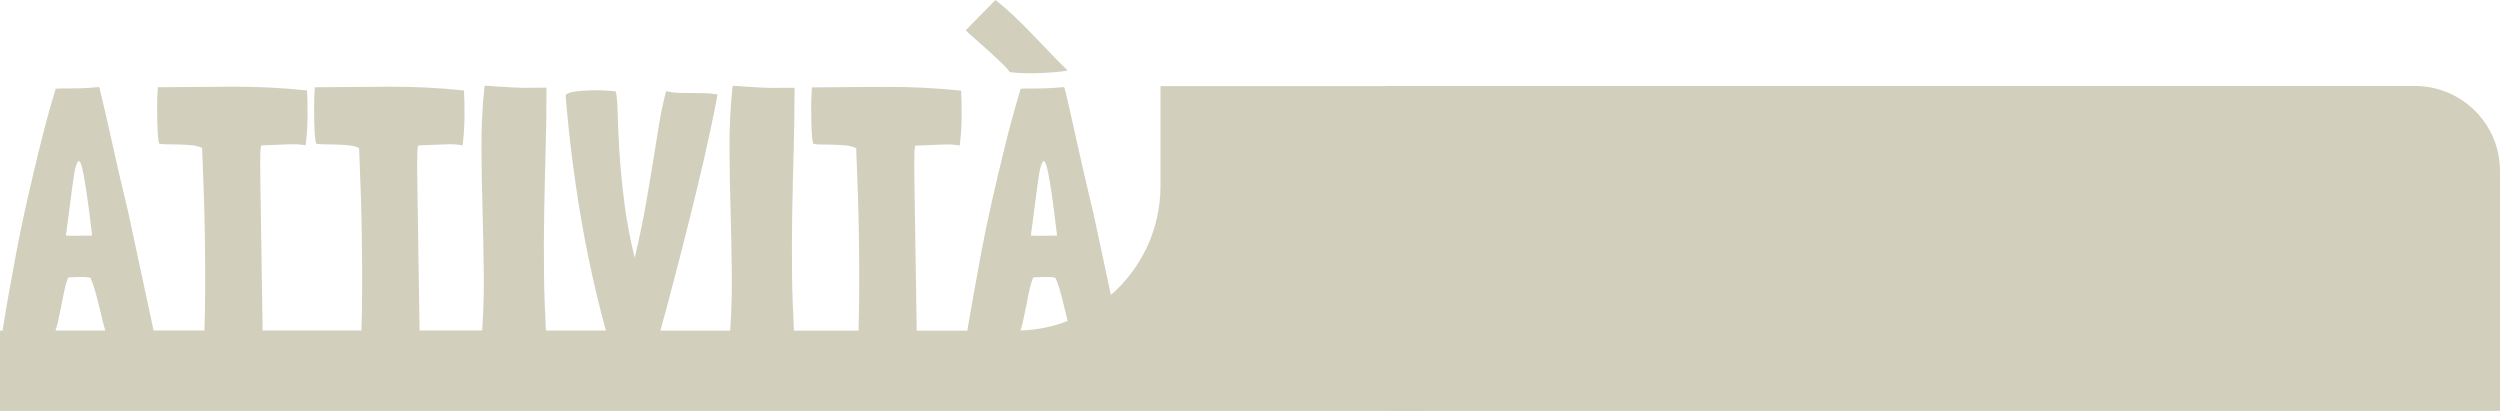
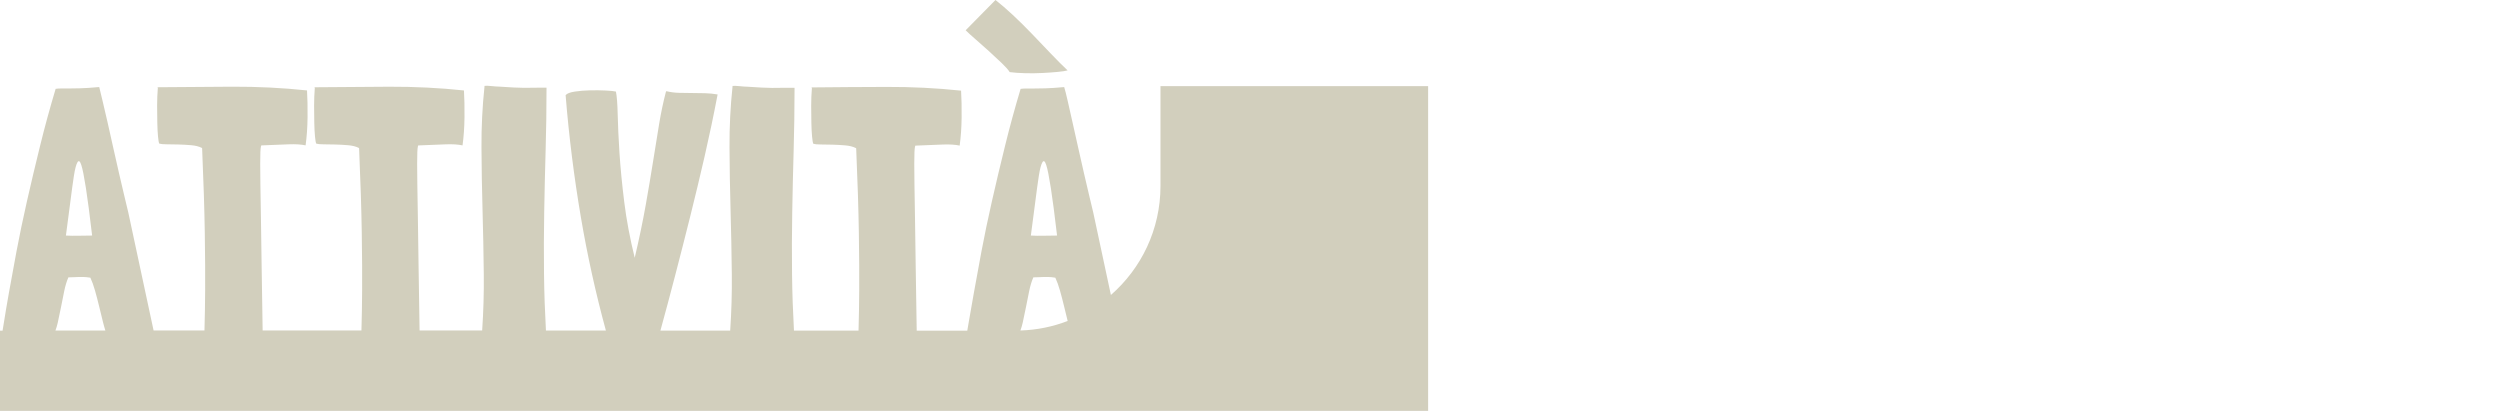
<svg xmlns="http://www.w3.org/2000/svg" version="1.1" id="Layer_1" x="0px" y="0px" viewBox="0 0 1200 197.21" style="enable-background:new 0 0 1200 197.21;" xml:space="preserve">
  <style type="text/css">
	.st0{fill:#D2CFBD;}
</style>
  <path class="st0" d="M685.5,41.33H557.03v47.95c0,20.87-9.22,39.58-23.8,52.31l-8.47-39.57c-0.46-1.92-1.07-4.54-1.87-7.82  c-0.8-3.28-1.65-6.92-2.55-10.89c-0.9-3.96-1.84-8.11-2.81-12.42c-0.97-4.3-1.87-8.37-2.72-12.16c-0.85-3.79-1.62-7.2-2.3-10.21  c-0.68-3.01-1.24-5.24-1.7-6.72c-3.74,0.34-6.77,0.54-9.1,0.6c-2.33,0.07-4.22,0.09-5.7,0.09c-1.48,0-2.67,0-3.57,0  c-0.9,0-1.75,0.05-2.55,0.17c-2.72,9.07-5.22,18.2-7.48,27.39c-2.26,9.19-4.37,18.03-6.29,26.54c-1.92,8.51-3.61,16.53-5.02,24.07  c-1.41,7.54-2.64,14.2-3.66,19.99c-1.02,5.78-1.84,10.5-2.47,14.12c-0.27,1.6-0.49,2.91-0.68,3.96h-24.27  c-0.22-11.65-0.37-21.86-0.48-30.58c-0.12-9.13-0.22-16.96-0.34-23.47c-0.12-6.51-0.2-11.86-0.26-15.99  c-0.05-4.13-0.09-7.48-0.09-10.04s0.03-4.42,0.09-5.61c0.05-1.19,0.14-2.06,0.26-2.64c0-0.12,0.03-0.2,0.09-0.26  c0.05-0.05,0.09-0.14,0.09-0.26h0.17h0.34c5.32-0.22,9.58-0.39,12.76-0.51c3.18-0.12,5.83,0.05,7.99,0.51  c0.56-4.08,0.88-8.56,0.94-13.44c0.05-4.88-0.03-9.19-0.26-12.93c-11.69-1.24-23.68-1.84-35.98-1.79  c-12.32,0.03-24.24,0.12-35.81,0.24c0,0.12,0.03,0.17,0.09,0.17c0.05,0,0.09,0.05,0.09,0.17c-0.22,2.72-0.34,5.56-0.34,8.51  c0,2.94,0.03,5.7,0.09,8.25c0.05,2.55,0.17,4.73,0.34,6.55c0.17,1.82,0.36,2.94,0.6,3.4c0.68,0.22,1.87,0.34,3.57,0.34  c1.7,0,3.57,0.03,5.61,0.09c2.04,0.05,4.08,0.17,6.12,0.34c2.04,0.17,3.74,0.6,5.1,1.28l0.17,0.17c0.68,15.87,1.11,29.43,1.28,40.65  c0.17,11.23,0.22,20.45,0.17,27.64c-0.05,7.2-0.14,12.62-0.26,16.24c-0.03,1.14-0.05,2.11-0.07,2.94h-30.99  c-0.49-8.93-0.82-17.96-0.92-27.1c-0.12-9.87-0.09-19.77,0.09-29.68c0.17-9.92,0.39-19.82,0.68-29.68  c0.27-9.87,0.43-19.68,0.43-29.43v-0.68h-4.08c-5.1,0.12-9,0.09-11.65-0.09c-2.67-0.17-5.02-0.31-7.06-0.43  c-0.8,0-2.01-0.09-3.66-0.26c-1.65-0.17-2.76-0.2-3.32-0.09v0.34c-1.02,9.53-1.5,19.26-1.45,29.17c0.05,9.92,0.22,19.95,0.51,30.11  c0.29,10.15,0.48,20.38,0.6,30.7c0.1,9.08-0.17,18.1-0.78,27.1h-33.49c2.43-8.88,4.8-17.67,7.04-26.33  c2.5-9.58,4.93-19.14,7.31-28.66c2.38-9.53,4.68-19.1,6.89-28.75c2.21-9.64,4.29-19.51,6.21-29.6c-1.92-0.34-3.95-0.54-6.04-0.6  c-2.09-0.05-4.2-0.09-6.29-0.09c-2.09,0-4.17-0.03-6.21-0.09c-2.04-0.05-4.03-0.31-5.95-0.77c-0.22,0-0.34,0.12-0.34,0.34  c-1.24,4.76-2.33,9.87-3.23,15.31c-0.9,5.44-1.87,11.4-2.89,17.86c-1.02,6.46-2.21,13.52-3.57,21.18  c-1.36,7.65-3.11,16.07-5.27,25.26c-2.26-9.19-3.95-18.08-5.02-26.71c-1.07-8.62-1.84-16.5-2.3-23.64  c-0.46-7.14-0.73-13.27-0.85-18.37s-0.39-8.79-0.85-11.06c-0.9-0.22-2.55-0.39-4.93-0.51c-2.38-0.12-4.88-0.14-7.48-0.09  c-2.6,0.05-5.05,0.26-7.31,0.6c-2.26,0.34-3.74,0.9-4.42,1.7v0.17c1.58,19.61,4.03,39.09,7.31,58.43  c3.16,18.57,7.18,36.71,12.01,54.4h-28.78c-0.49-8.93-0.82-17.96-0.92-27.1c-0.12-9.87-0.09-19.77,0.09-29.68  c0.17-9.92,0.39-19.82,0.68-29.68c0.29-9.87,0.43-19.68,0.43-29.43v-0.68h-4.08c-5.1,0.12-8.98,0.09-11.65-0.09  c-2.67-0.17-5.02-0.31-7.06-0.43c-0.8,0-2.01-0.09-3.66-0.26c-1.65-0.17-2.76-0.2-3.32-0.09v0.34c-1.02,9.53-1.5,19.26-1.45,29.17  c0.05,9.92,0.22,19.95,0.51,30.11c0.29,10.15,0.48,20.38,0.6,30.7c0.1,9.08-0.17,18.1-0.78,27.1h-30.04  c-0.22-11.65-0.37-21.86-0.48-30.58c-0.12-9.13-0.22-16.96-0.34-23.47c-0.12-6.51-0.2-11.86-0.26-15.99  c-0.05-4.13-0.09-7.48-0.09-10.04s0.03-4.42,0.09-5.61c0.05-1.19,0.14-2.06,0.26-2.64c0-0.12,0.03-0.2,0.09-0.26  c0.05-0.05,0.09-0.14,0.09-0.26h0.17h0.34c5.32-0.22,9.58-0.39,12.76-0.51c3.18-0.12,5.83,0.05,7.99,0.51  c0.56-4.08,0.88-8.56,0.94-13.44c0.05-4.88-0.03-9.19-0.26-12.93c-11.69-1.24-23.68-1.84-35.98-1.79  c-12.3,0.05-24.22,0.14-35.79,0.26c0,0.12,0.03,0.17,0.09,0.17c0.05,0,0.09,0.05,0.09,0.17c-0.22,2.72-0.34,5.56-0.34,8.51  c0,2.94,0.03,5.7,0.09,8.25c0.05,2.55,0.17,4.73,0.34,6.55c0.17,1.82,0.37,2.94,0.6,3.4c0.68,0.22,1.87,0.34,3.57,0.34  s3.57,0.03,5.61,0.09c2.04,0.05,4.08,0.17,6.12,0.34c2.04,0.17,3.74,0.6,5.1,1.28l0.17,0.17c0.68,15.87,1.11,29.43,1.28,40.65  c0.17,11.23,0.22,20.45,0.17,27.64c-0.05,7.2-0.14,12.62-0.26,16.24c-0.03,1.14-0.05,2.11-0.07,2.94h-47.42  c-0.22-11.65-0.37-21.86-0.48-30.58c-0.12-9.13-0.22-16.96-0.34-23.47c-0.12-6.51-0.2-11.86-0.26-15.99  c-0.05-4.13-0.09-7.48-0.09-10.04s0.03-4.42,0.09-5.61c0.05-1.19,0.14-2.06,0.26-2.64c0-0.12,0.03-0.2,0.09-0.26  c0.05-0.05,0.09-0.14,0.09-0.26h0.17h0.34c5.32-0.22,9.58-0.39,12.76-0.51c3.18-0.12,5.83,0.05,7.99,0.51  c0.56-4.08,0.88-8.56,0.94-13.44c0.05-4.88-0.03-9.19-0.26-12.93c-11.69-1.24-23.68-1.84-35.98-1.79  c-12.32,0.05-24.24,0.14-35.81,0.26c0,0.12,0.03,0.17,0.09,0.17c0.05,0,0.09,0.05,0.09,0.17c-0.22,2.72-0.34,5.56-0.34,8.51  c0,2.94,0.03,5.7,0.09,8.25c0.05,2.55,0.17,4.73,0.34,6.55c0.17,1.82,0.37,2.94,0.6,3.4c0.68,0.22,1.87,0.34,3.57,0.34  s3.57,0.03,5.61,0.09c2.04,0.05,4.08,0.17,6.12,0.34c2.04,0.17,3.74,0.6,5.1,1.28l0.17,0.17c0.68,15.87,1.11,29.43,1.28,40.65  c0.17,11.23,0.22,20.45,0.17,27.64c-0.05,7.2-0.14,12.62-0.26,16.24c-0.03,1.14-0.05,2.11-0.07,2.94H73.72L61.58,102  c-0.46-1.92-1.07-4.54-1.87-7.82c-0.8-3.28-1.65-6.92-2.55-10.89c-0.9-3.96-1.84-8.11-2.81-12.42c-0.97-4.3-1.87-8.37-2.72-12.16  c-0.85-3.79-1.65-7.2-2.38-10.21c-0.73-3.01-1.28-5.24-1.62-6.72c-3.74,0.34-6.77,0.54-9.1,0.6c-2.33,0.07-4.22,0.09-5.7,0.09  s-2.67,0-3.57,0c-0.9,0-1.75,0.05-2.55,0.17c-2.72,9.07-5.22,18.2-7.48,27.39c-2.26,9.19-4.37,18.03-6.29,26.54  s-3.61,16.53-5.02,24.07c-1.41,7.54-2.64,14.2-3.66,19.99c-1.02,5.78-1.82,10.5-2.38,14.12c-0.26,1.6-0.46,2.91-0.65,3.96H0v38.51  h685.5V41.33z M33.76,96.9c0.63-4.98,1.19-9.13,1.7-12.42c0.51-3.28,1.07-5.46,1.7-6.55c0.63-1.07,1.24-0.65,1.87,1.28  c0.63,1.92,1.36,5.61,2.21,11.06c0.85,5.44,1.84,13.05,2.98,22.79c-2.16,0-4.3,0.03-6.46,0.09c-2.16,0.05-4.2,0.03-6.12-0.09  C32.44,107.27,33.14,101.88,33.76,96.9z M26.6,158.69c0.44-1.19,0.82-2.45,1.12-3.79c0.56-2.5,1.11-5.07,1.62-7.74  c0.51-2.67,1.02-5.22,1.53-7.65c0.51-2.43,1.16-4.56,1.96-6.38c1.24,0,2.25-0.03,2.98-0.09c0.73-0.05,1.41-0.09,2.04-0.09  s1.33,0,2.13,0c0.8,0,1.92,0.12,3.4,0.34c0.8,1.7,1.53,3.74,2.21,6.12c0.68,2.38,1.33,4.88,1.96,7.48c0.63,2.6,1.24,5.15,1.87,7.65  c0.37,1.51,0.77,2.87,1.16,4.13H26.6z M496.93,96.9c0.63-4.98,1.19-9.13,1.7-12.42c0.51-3.28,1.07-5.46,1.7-6.55  c0.63-1.07,1.24-0.65,1.87,1.28c0.63,1.92,1.36,5.61,2.21,11.06c0.85,5.44,1.84,13.05,2.98,22.79c-2.16,0-4.3,0.03-6.46,0.09  c-2.16,0.05-4.2,0.03-6.12-0.09C495.6,107.27,496.32,101.88,496.93,96.9z M489.79,158.64c0.44-1.17,0.82-2.42,1.11-3.74  c0.56-2.5,1.11-5.07,1.62-7.74c0.51-2.67,1.02-5.22,1.53-7.65s1.16-4.56,1.96-6.38c1.24,0,2.25-0.03,2.98-0.09  c0.73-0.05,1.41-0.09,2.04-0.09c0.63,0,1.33,0,2.13,0c0.8,0,1.92,0.12,3.4,0.34c0.8,1.7,1.53,3.74,2.21,6.12  c0.68,2.38,1.33,4.88,1.96,7.48c0.58,2.45,1.17,4.83,1.75,7.18C505.39,156.81,497.76,158.39,489.79,158.64z" />
-   <path class="st0" d="M1159.19,41.28H665.5v155.93H1200V82.09C1200,59.55,1181.73,41.28,1159.19,41.28z" />
  <path class="st0" d="M463.53,14.51L477.83,0c2.49,1.94,5.25,4.32,8.29,7.15c3.04,2.83,6.12,5.88,9.23,9.12s6.15,6.43,9.12,9.54  c2.97,3.11,5.63,5.77,7.98,7.98c-0.97,0.28-2.56,0.52-4.77,0.73c-2.21,0.21-4.67,0.38-7.36,0.52c-2.7,0.14-5.43,0.17-8.19,0.1  c-2.77-0.07-5.25-0.24-7.47-0.52c-0.69-1.11-1.97-2.56-3.84-4.35c-1.87-1.8-3.91-3.7-6.12-5.7c-2.21-2-4.35-3.9-6.43-5.7  c-2.07-1.8-3.6-3.18-4.56-4.15L463.53,14.51z" />
</svg>